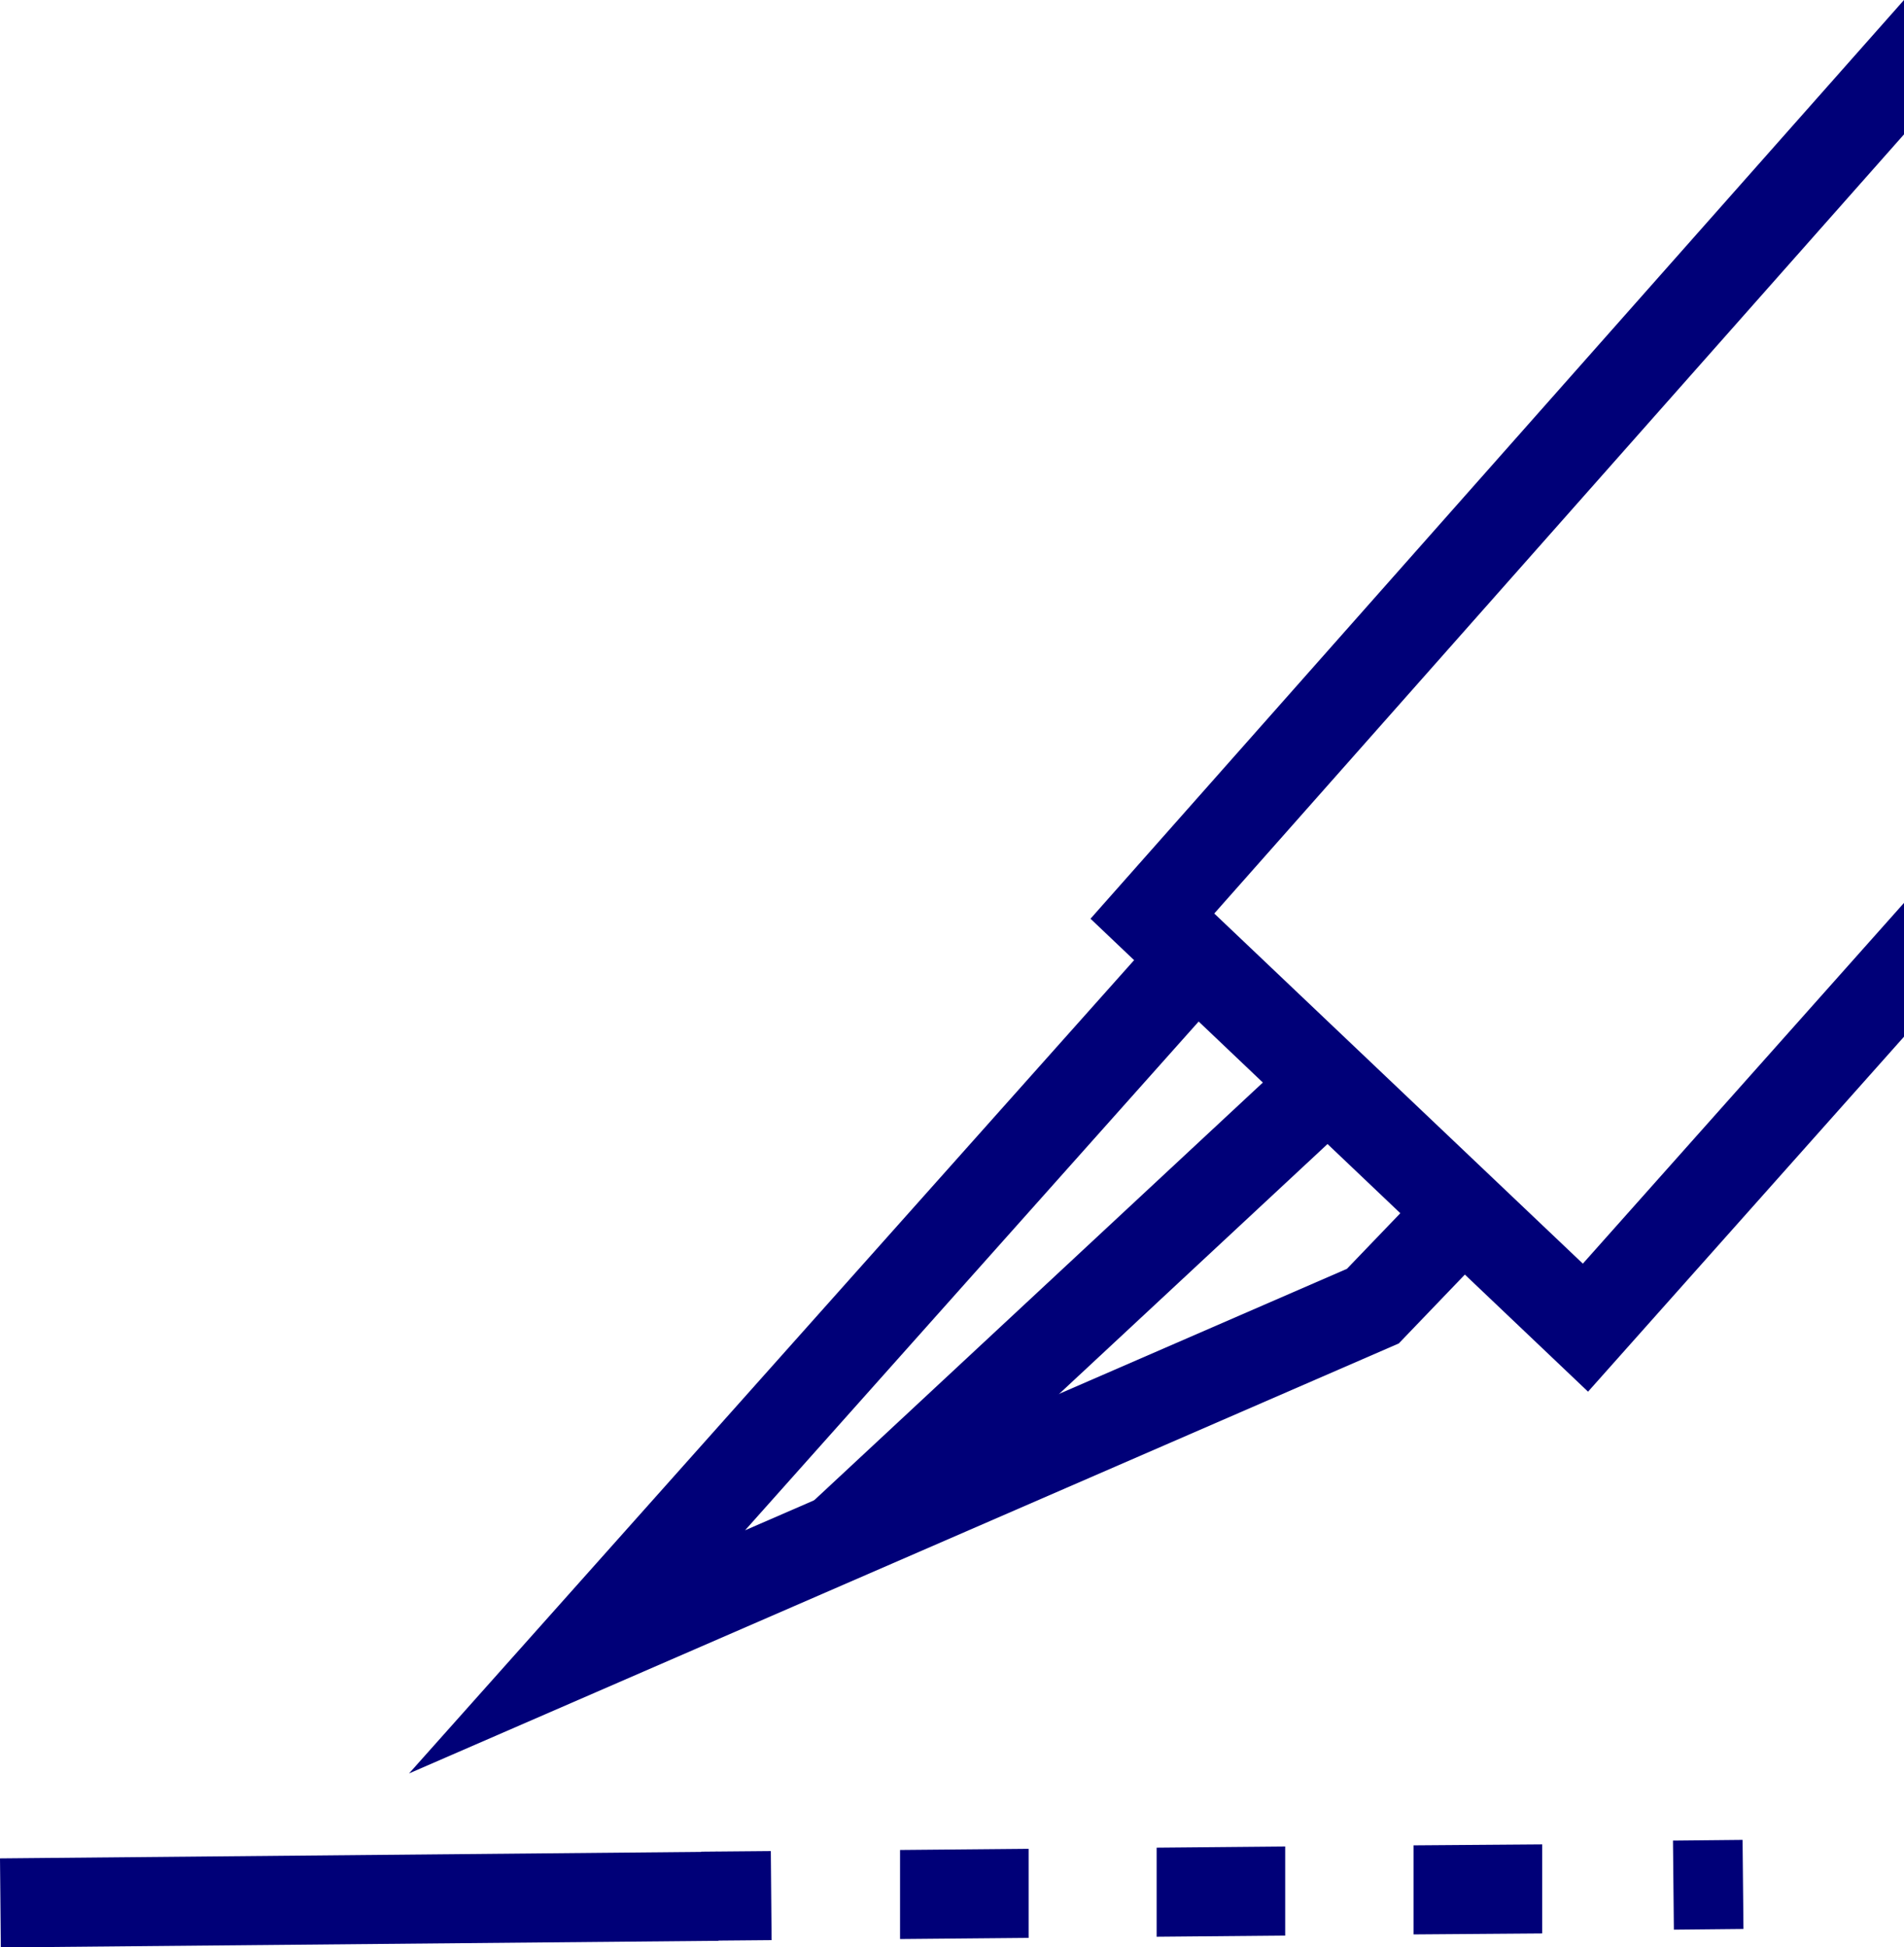
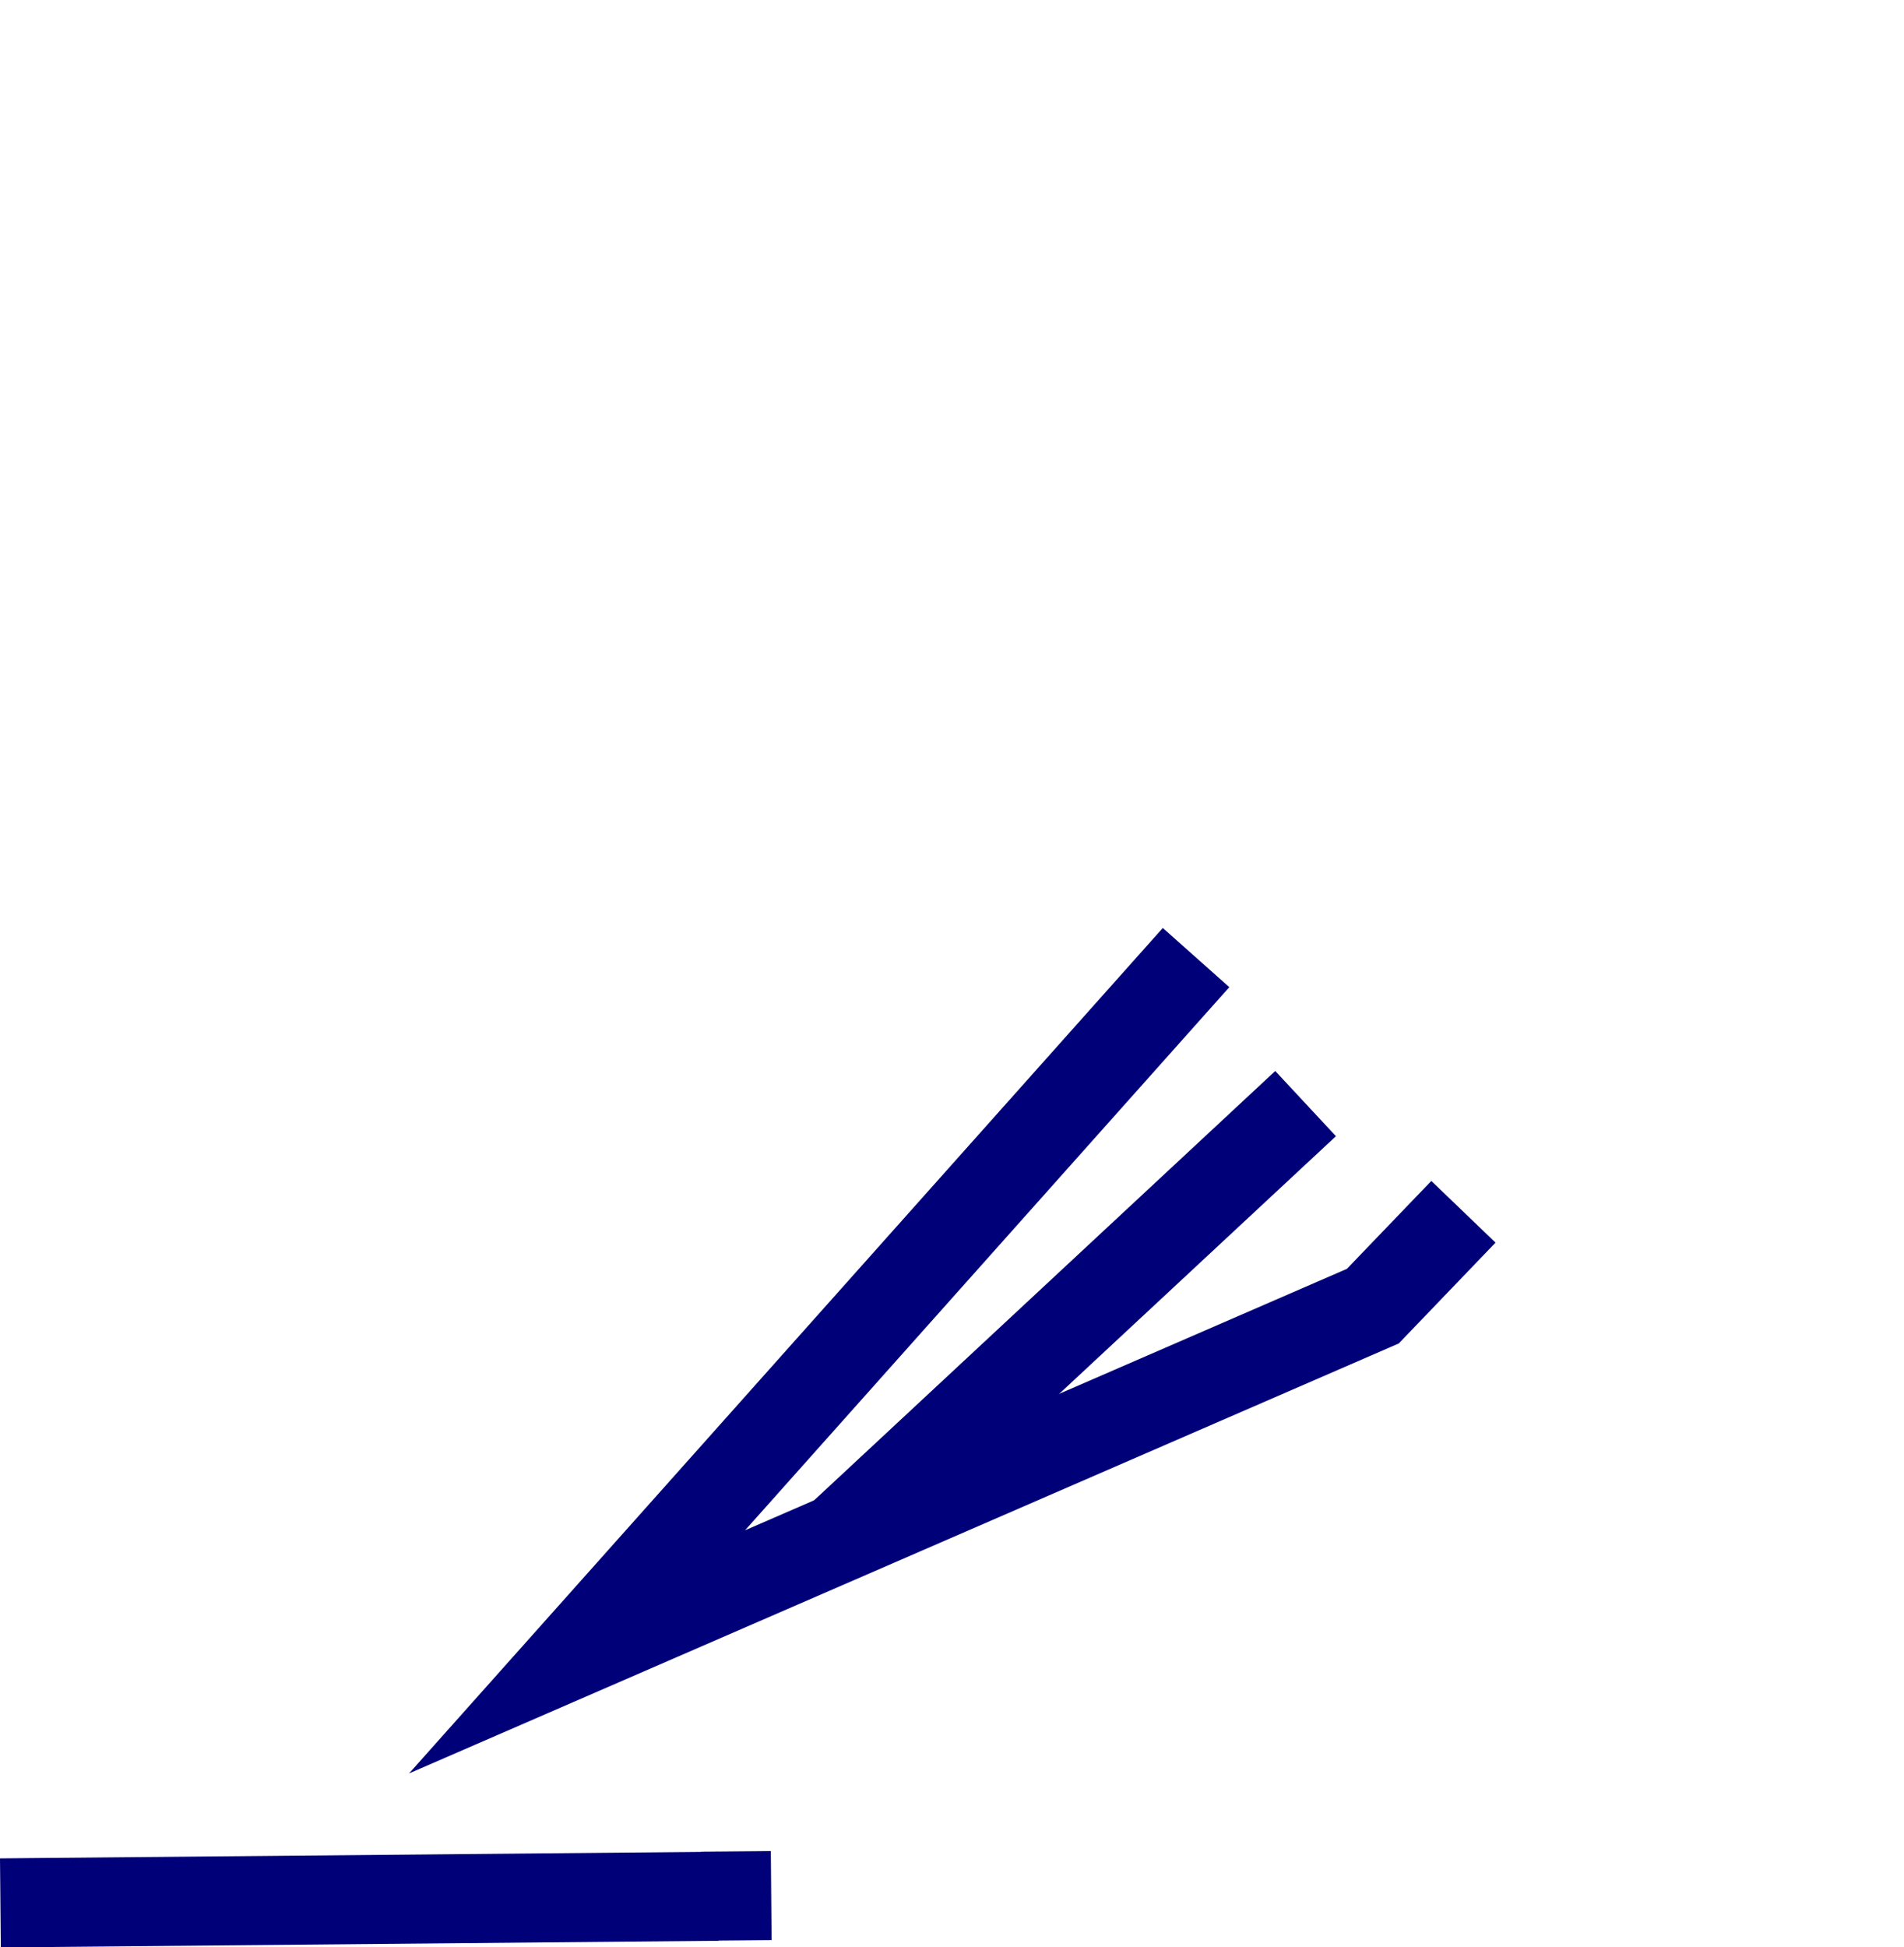
<svg xmlns="http://www.w3.org/2000/svg" width="98.77" height="101" viewBox="0 0 98.77 101">
  <defs>
    <style>.cls-1{fill:#000078;}.cls-2{fill:none;}</style>
  </defs>
  <title>Recurso 18</title>
  <g id="Capa_2" data-name="Capa 2">
    <g id="disseny_default">
      <rect class="cls-1" x="36.4" y="96.02" width="3.61" height="4.62" transform="translate(-0.86 0.34) rotate(-0.5)" />
-       <path class="cls-1" d="M46.69,100.57l0-4.62,6.67-.06,0,4.62ZM60,100.45l0-4.62,6.67-.06,0,4.62Zm13.33-.12,0-4.62L80,95.66l0,4.62Z" />
-       <rect class="cls-1" x="86.66" y="95.58" width="3.61" height="4.62" transform="matrix(1, -0.01, 0.01, 1, -0.83, 0.75)" />
      <rect class="cls-1" x="0.02" y="96.21" width="37.23" height="4.62" transform="translate(-0.91 0.18) rotate(-0.53)" />
      <polygon class="cls-1" points="21.22 91.98 60.32 48.13 63.77 51.2 38.65 79.37 69.87 65.81 74.25 61.25 77.58 64.45 72.56 69.68 21.22 91.98" />
      <rect class="cls-1" x="39.09" y="66.2" width="33.07" height="4.62" transform="translate(-31.77 56.26) rotate(-42.95)" />
      <polygon class="cls-2" points="82.11 65.54 98.77 46.83 98.77 6.97 62.99 47.38 82.11 65.54" />
-       <polygon class="cls-1" points="82.11 65.54 62.99 47.38 98.77 6.97 98.77 0 56.57 47.65 82.38 72.18 98.77 53.77 98.77 46.83 82.11 65.54" />
    </g>
  </g>
</svg>